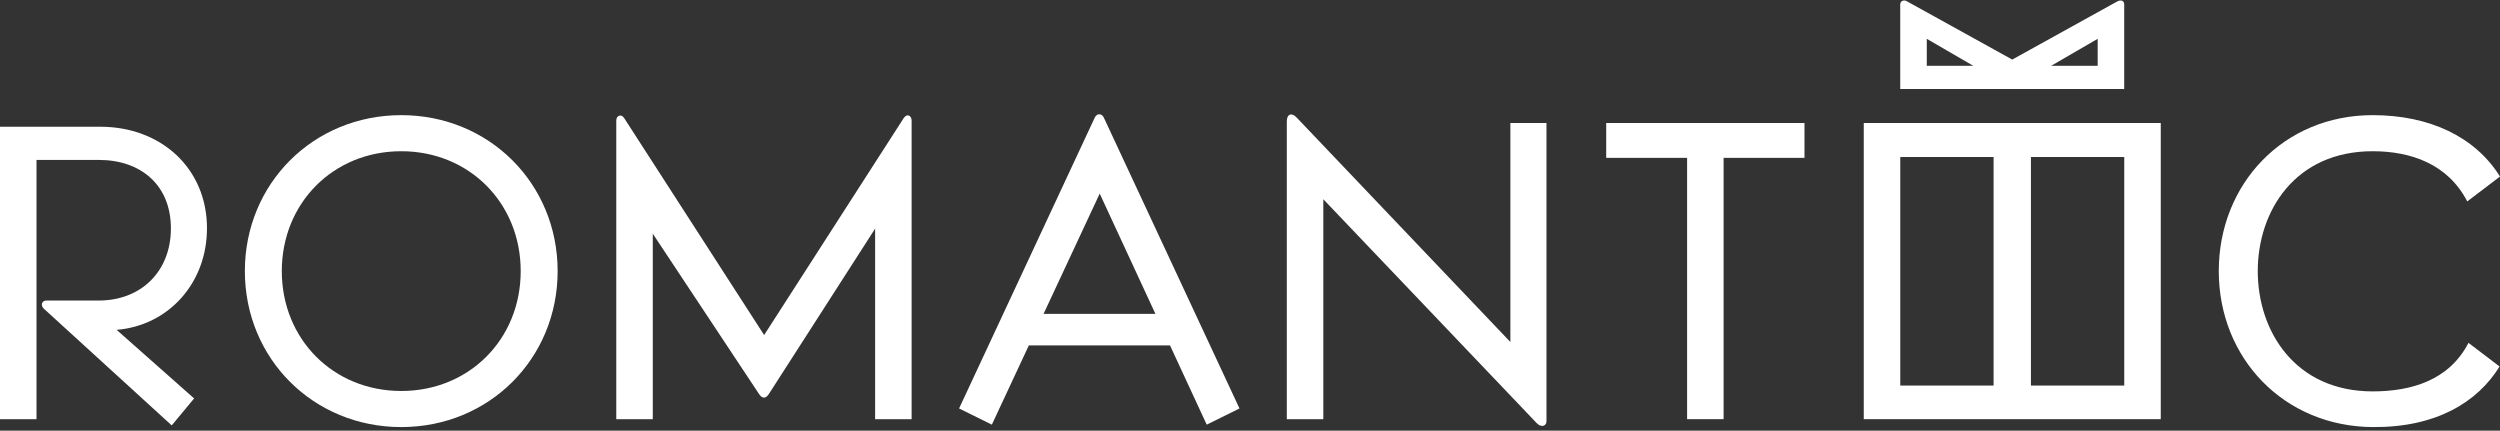
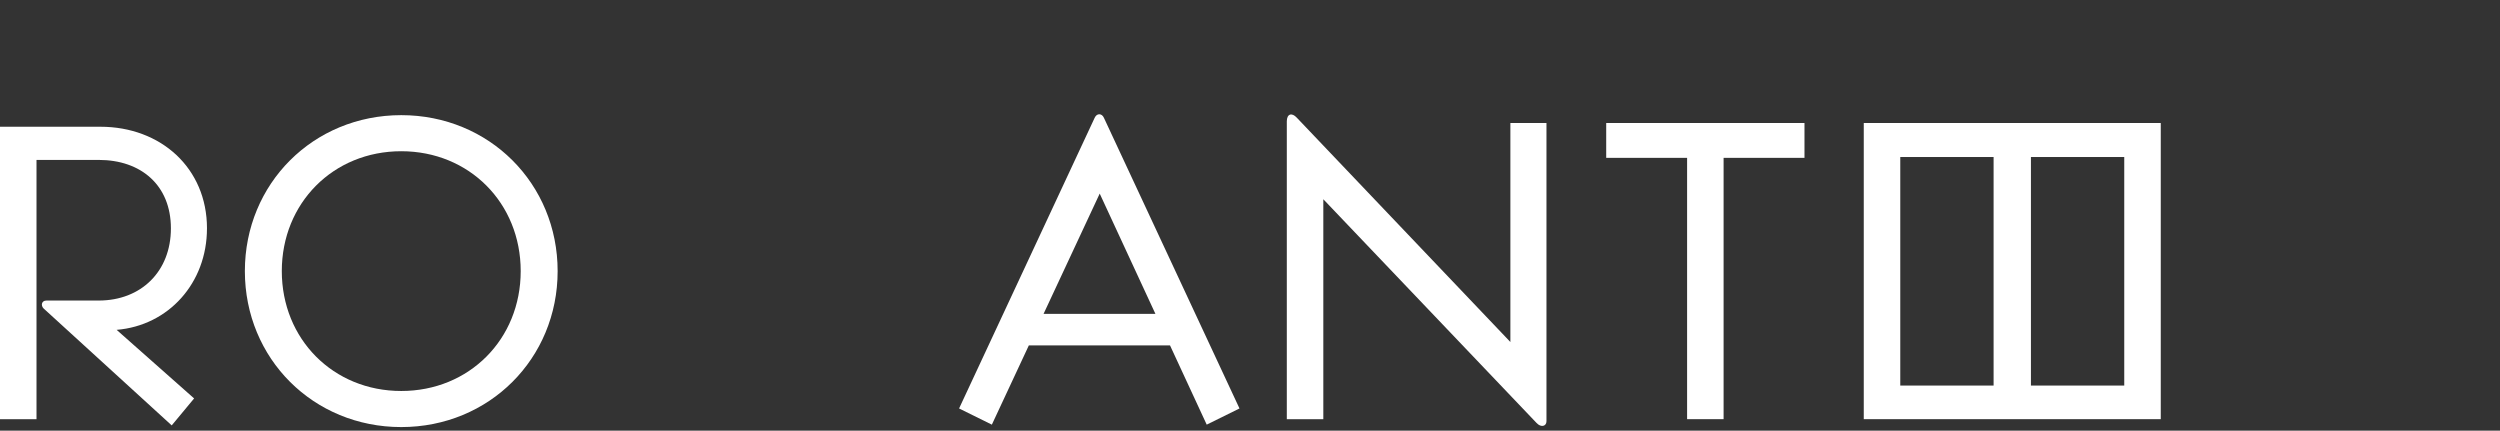
<svg xmlns="http://www.w3.org/2000/svg" width="685" height="118" viewBox="0 0 685 118" fill="none">
  <rect x="0" y="0" width="685" height="118" fill="#333333" stroke="none" />
  <path d="M109.943 31.551C85.848 31.551 67.094 50.305 67.094 74.284C67.094 98.263 85.848 117.017 109.943 117.017C134.038 117.017 152.792 98.263 152.792 74.284C152.792 50.305 134.038 31.551 109.943 31.551ZM109.943 107.13C91.305 107.13 77.213 92.922 77.213 74.284C77.213 55.646 91.305 41.437 109.943 41.437C128.581 41.437 142.673 55.646 142.673 74.284C142.673 92.922 128.581 107.13 109.943 107.13Z" fill="white" />
-   <path d="M582.035 24.387V1.204C582.035 0.18 581.128 -0.159 580.104 0.408L551.352 16.32L522.595 0.408C521.799 -0.159 520.664 0.18 520.664 1.204V24.387H582.039H582.035ZM574.763 10.635V18.023H562.034L574.763 10.635ZM527.936 18.023V10.635L540.665 18.023H527.936Z" fill="white" />
  <path d="M56.714 62.572C56.714 46.093 44.096 34.727 27.505 34.727H0L0 114.852H10.003V43.818H27.049C38.643 43.818 46.827 50.75 46.827 62.572C46.827 74.394 38.643 82.349 27.049 82.349H12.729C11.366 82.349 11.138 83.712 11.934 84.508L47.051 116.559L53.187 109.171L31.956 90.378C46.135 89.213 56.709 77.593 56.709 62.572H56.714Z" fill="white" />
  <path d="M299.953 32.245L262.789 111.919L271.768 116.352L281.9 94.644H320.586L330.641 116.352L339.62 111.919L302.456 32.245C301.888 30.994 300.525 30.994 299.957 32.245H299.953ZM285.934 86.004L301.321 53.046L316.587 86.004H285.934Z" fill="white" />
  <path d="M510.672 114.852H592.048V33.703H510.672V114.852ZM556.475 43.022H582.046V105.644H556.475V43.022ZM520.675 43.022H546.245V105.644H520.675V43.022Z" fill="white" />
-   <path d="M247.621 32.352L209.373 91.8L171.018 32.352C170.223 31.1 168.859 31.668 168.859 33.035V114.868H178.862V64.033L207.959 107.931C208.866 109.294 209.778 109.294 210.685 107.931L239.782 62.648V114.863H249.784V33.035C249.784 31.672 248.533 30.988 247.625 32.352H247.621Z" fill="white" />
-   <path d="M650.111 107.242C628.858 107.242 618.627 90.763 618.627 74.284C618.627 57.805 628.858 41.437 650.111 41.437C660.453 41.437 670.684 44.848 676.025 55.19L685.004 48.37C678.184 37.459 665.682 31.551 650.111 31.551C625.676 31.551 607.945 50.417 607.945 74.284C607.945 98.151 625.788 116.905 650.223 117.017C667.385 117.129 678.751 110.313 684.888 100.422L676.365 93.945C671.024 104.288 660.565 107.242 650.111 107.242Z" fill="white" />
  <path d="M413.845 93.712L355.312 32.234C353.949 30.754 352.586 31.21 352.586 33.257V114.862H362.589V54.591L421.005 115.881C422.257 117.244 423.732 116.788 423.732 115.425V33.709H413.845V93.712Z" fill="white" />
  <path d="M440.102 43.25H462.266V114.852H472.264V43.25H494.429V33.703H440.102V43.25Z" fill="white" />
</svg>